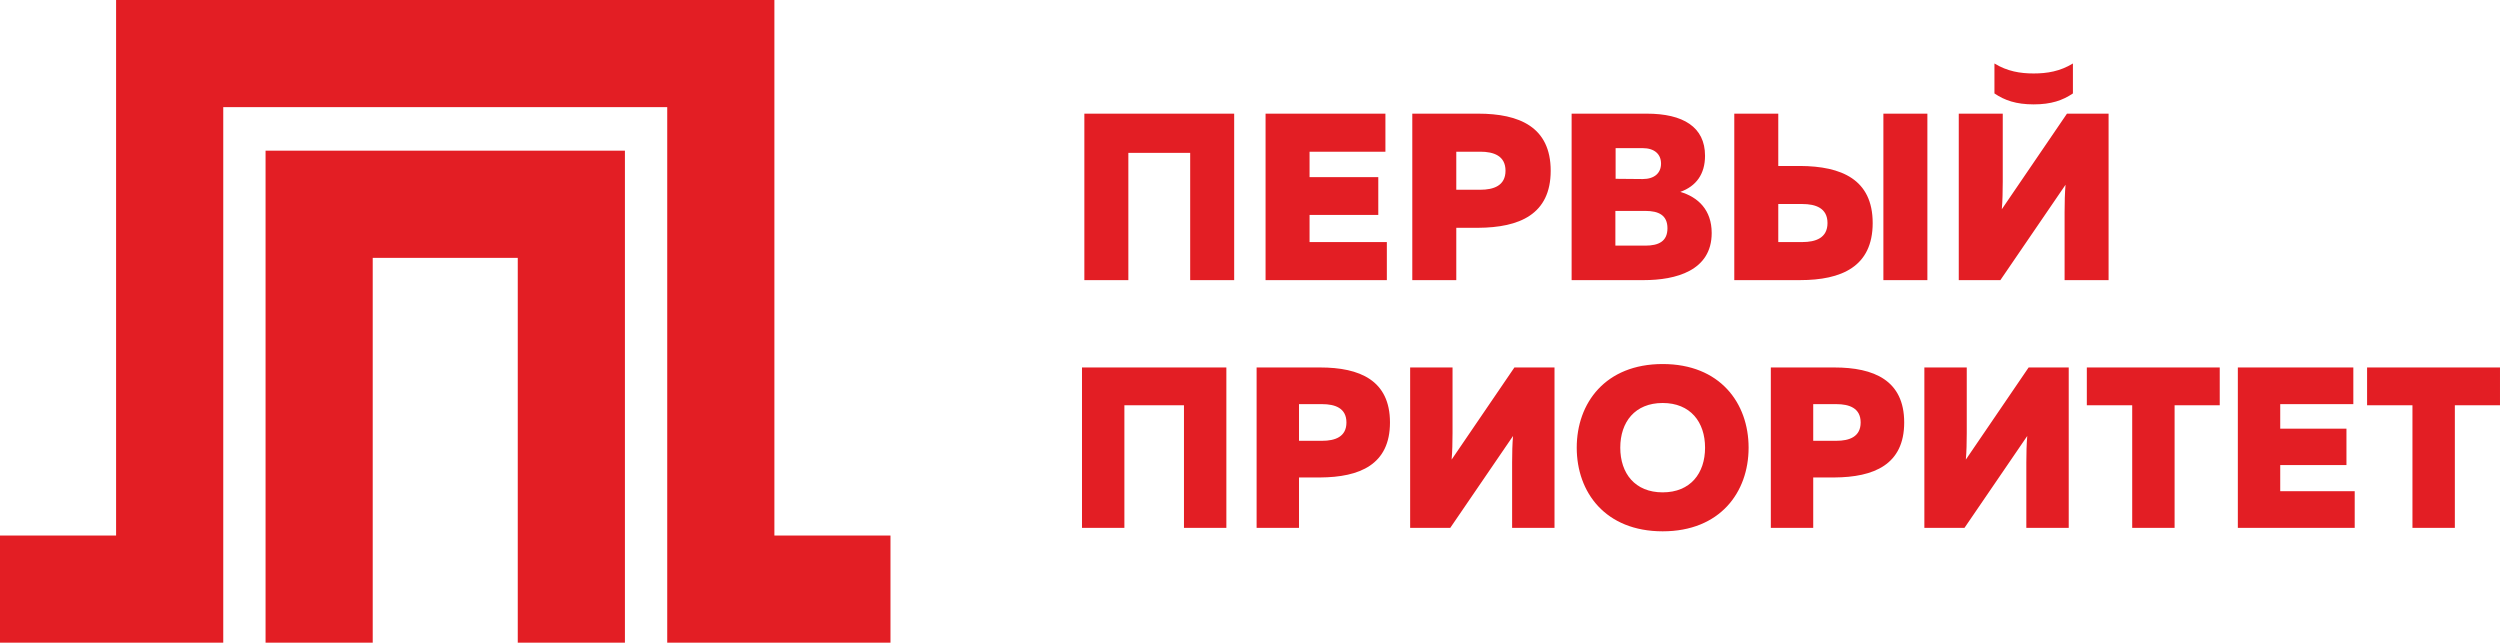
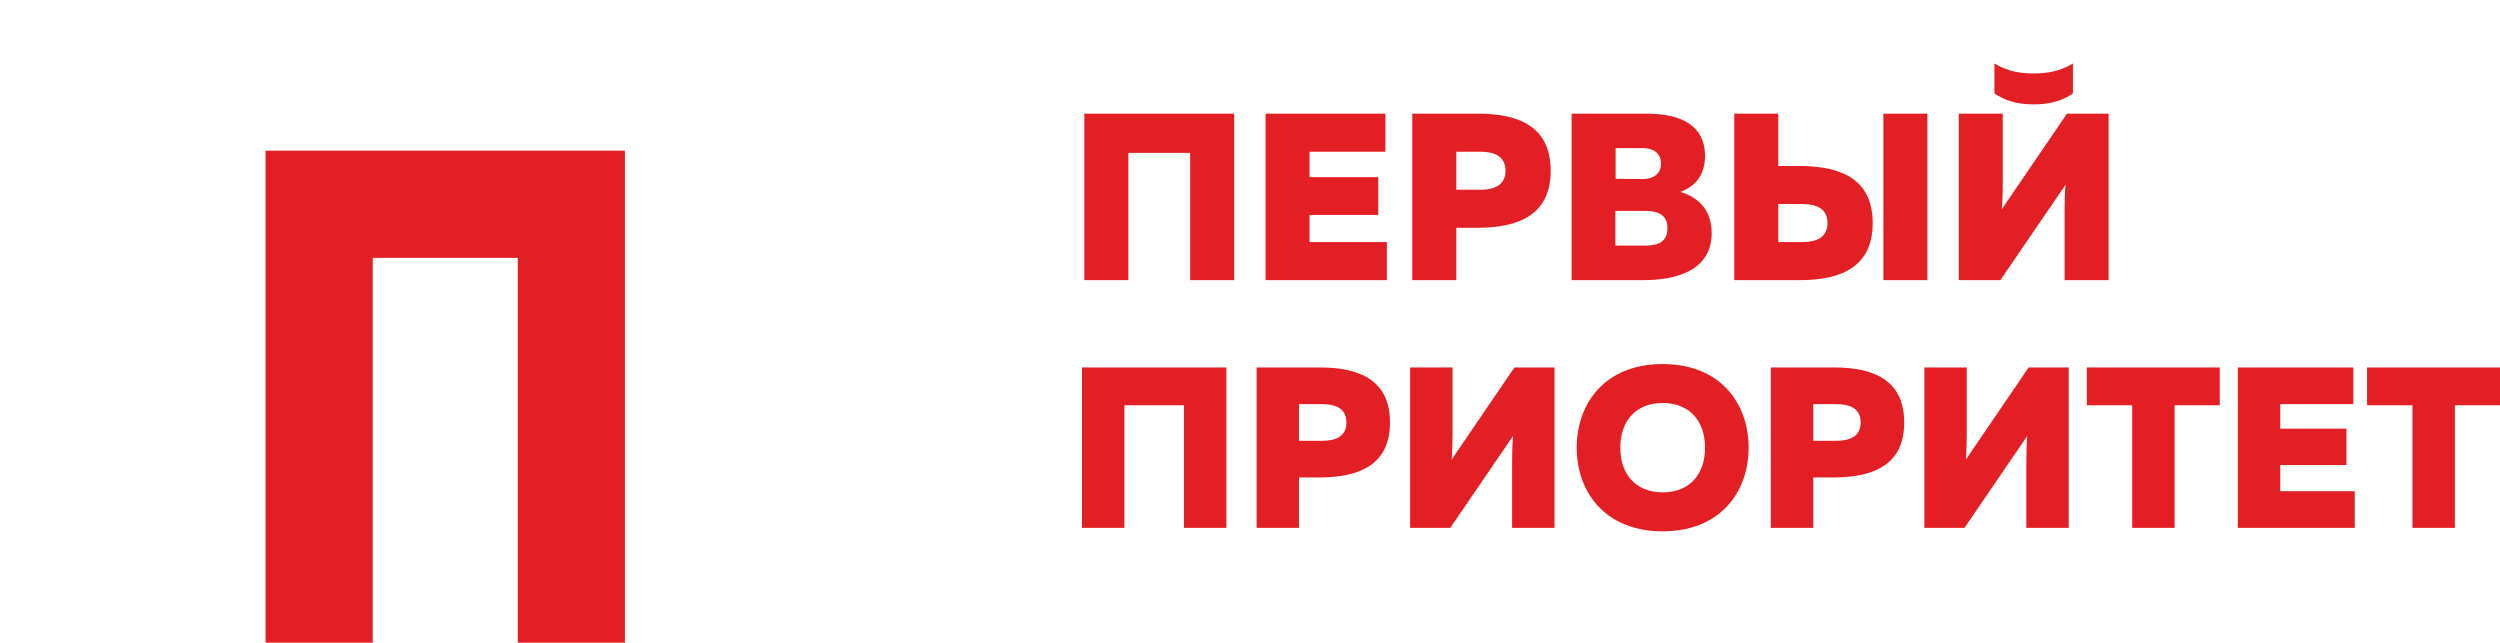
<svg xmlns="http://www.w3.org/2000/svg" xml:space="preserve" width="200mm" height="51.416mm" style="shape-rendering:geometricPrecision; text-rendering:geometricPrecision; image-rendering:optimizeQuality; fill-rule:evenodd; clip-rule:evenodd" viewBox="0 0 20372.04 5237.23">
  <defs>
    <style type="text/css">  .fil1 {fill:#E31E24} .fil0 {fill:#E31E24;fill-rule:nonzero}  </style>
  </defs>
  <g id="Слой_x0020_1">
    <g id="_1450093630640">
-       <path class="fil0" d="M9194.73 2282.61l0 -1036.75 503.84 0 0 1036.75 358.5 0 0 -1356.48 -1220.84 0 0 1356.48 358.5 0zm1118.13 -1356.48l0 1356.48 988.3 0 0 -310.05 -629.8 0 0 -220.91 560.04 0 0 -308.12 -560.04 0 0 -207.35 618.17 0 0 -310.05 -976.67 0zm1195.65 0l0 1356.48 358.5 0 0 -426.33 178.29 0c335.24,-1.94 591.03,-108.51 591.03,-465.07 0,-356.56 -255.79,-465.08 -591.03,-465.08l-536.78 0zm759.63 465.08c0,122.08 -96.89,155.02 -205.41,155.02l-195.72 0 0 -310.05 195.72 0c108.52,0 205.41,32.94 205.41,155.03zm538.71 -465.08l0 1356.48 589.1 0c257.74,0 552.29,-75.58 552.29,-383.69 0,-187.97 -110.46,-292.61 -255.79,-335.25 129.83,-46.5 201.53,-145.33 201.53,-294.55 0,-234.47 -178.28,-342.99 -474.77,-342.99l-612.35 0zm780.94 934.04c0,106.58 -71.7,141.46 -180.21,141.46l-244.17 0 0 -282.93 244.17 0c108.51,0 180.21,34.88 180.21,141.46zm-52.32 -527.1c0,77.52 -54.26,125.96 -149.22,125.96l-220.91 -1.94 0 -249.98 220.91 0c94.95,0 149.22,48.44 149.22,125.95zm1133.63 949.54c335.24,0 591.03,-108.52 591.03,-465.08 0,-356.55 -255.79,-463.14 -591.03,-465.07l-178.29 0 0 -426.33 -358.5 0 0 1356.48 536.78 0zm-178.29 -620.11l195.72 0c108.52,0 205.41,32.94 205.41,155.02 0,122.09 -96.89,155.03 -205.41,155.03l-195.72 0 0 -310.05zm1215.02 620.11l0 -1356.48 -358.5 0 0 1356.48 358.5 0zm1118.13 0l0 -554.22c0,-73.63 1.94,-158.9 7.75,-222.85l-530.97 777.07 -339.12 0 0 -1356.48 358.5 0 0 554.22c0,75.58 -1.94,160.84 -7.75,224.79l530.97 -779.01 339.12 0 0 1356.48 -358.5 0zm67.82 -1521.2l0 -244.16c-104.64,63.95 -209.28,81.39 -319.74,81.39 -110.46,0 -215.1,-17.44 -319.74,-81.39l0 244.16c83.32,56.21 176.34,89.15 319.74,89.15 143.4,0 236.42,-32.94 319.74,-89.15z" />
+       <path class="fil0" d="M9194.73 2282.61l0 -1036.75 503.84 0 0 1036.75 358.5 0 0 -1356.48 -1220.84 0 0 1356.48 358.5 0m1118.13 -1356.48l0 1356.48 988.3 0 0 -310.05 -629.8 0 0 -220.91 560.04 0 0 -308.12 -560.04 0 0 -207.35 618.17 0 0 -310.05 -976.67 0zm1195.65 0l0 1356.48 358.5 0 0 -426.33 178.29 0c335.24,-1.94 591.03,-108.51 591.03,-465.07 0,-356.56 -255.79,-465.08 -591.03,-465.08l-536.78 0zm759.63 465.08c0,122.08 -96.89,155.02 -205.41,155.02l-195.72 0 0 -310.05 195.72 0c108.52,0 205.41,32.94 205.41,155.03zm538.71 -465.08l0 1356.48 589.1 0c257.74,0 552.29,-75.58 552.29,-383.69 0,-187.97 -110.46,-292.61 -255.79,-335.25 129.83,-46.5 201.53,-145.33 201.53,-294.55 0,-234.47 -178.28,-342.99 -474.77,-342.99l-612.35 0zm780.94 934.04c0,106.58 -71.7,141.46 -180.21,141.46l-244.17 0 0 -282.93 244.17 0c108.51,0 180.21,34.88 180.21,141.46zm-52.32 -527.1c0,77.52 -54.26,125.96 -149.22,125.96l-220.91 -1.94 0 -249.98 220.91 0c94.95,0 149.22,48.44 149.22,125.95zm1133.63 949.54c335.24,0 591.03,-108.52 591.03,-465.08 0,-356.55 -255.79,-463.14 -591.03,-465.07l-178.29 0 0 -426.33 -358.5 0 0 1356.48 536.78 0zm-178.29 -620.11l195.72 0c108.52,0 205.41,32.94 205.41,155.02 0,122.09 -96.89,155.03 -205.41,155.03l-195.72 0 0 -310.05zm1215.02 620.11l0 -1356.48 -358.5 0 0 1356.48 358.5 0zm1118.13 0l0 -554.22c0,-73.63 1.94,-158.9 7.75,-222.85l-530.97 777.07 -339.12 0 0 -1356.48 358.5 0 0 554.22c0,75.58 -1.94,160.84 -7.75,224.79l530.97 -779.01 339.12 0 0 1356.48 -358.5 0zm67.82 -1521.2l0 -244.16c-104.64,63.95 -209.28,81.39 -319.74,81.39 -110.46,0 -215.1,-17.44 -319.74,-81.39l0 244.16c83.32,56.21 176.34,89.15 319.74,89.15 143.4,0 236.42,-32.94 319.74,-89.15z" />
      <path class="fil0" d="M9162.43 4301.57l0 -999.03 485.51 0 0 999.03 345.46 0 0 -1307.13 -1176.43 0 0 1307.13 345.46 0zm1077.45 -1307.13l0 1307.13 345.46 0 0 -410.81 171.8 0c323.05,-1.86 569.53,-104.57 569.53,-448.17 0,-343.59 -246.48,-448.16 -569.53,-448.16l-517.26 0zm732 448.16c0,117.65 -93.37,149.39 -197.94,149.39l-188.6 0 0 -298.77 188.6 0c104.57,0 197.94,31.74 197.94,149.38zm1695.54 858.98l0 -1307.13 -326.79 0 -511.64 750.67c5.6,-61.63 7.47,-143.79 7.47,-216.62l0 -534.05 -345.46 0 0 1307.13 326.79 0 511.64 -748.81c-5.6,61.63 -7.47,143.79 -7.47,214.75l0 534.05 345.46 0zm181.13 -653.57c0,364.13 233.41,681.58 700.25,681.58 466.84,0 700.25,-317.45 700.25,-681.58 0,-364.13 -233.41,-681.58 -700.25,-681.58 -466.84,0 -700.25,317.45 -700.25,681.58zm1045.71 0c0,209.14 -119.51,364.13 -345.46,364.13 -225.95,0 -345.46,-154.99 -345.46,-364.13 0,-209.14 119.51,-364.13 345.46,-364.13 225.95,0 345.46,154.99 345.46,364.13zm535.92 -653.57l0 1307.13 345.46 0 0 -410.81 171.8 0c323.05,-1.86 569.53,-104.57 569.53,-448.17 0,-343.59 -246.48,-448.16 -569.53,-448.16l-517.26 0zm732 448.16c0,117.65 -93.37,149.39 -197.94,149.39l-188.6 0 0 -298.77 188.6 0c104.57,0 197.94,31.74 197.94,149.38zm1695.54 858.98l0 -1307.13 -326.79 0 -511.64 750.67c5.6,-61.63 7.47,-143.79 7.47,-216.62l0 -534.05 -345.46 0 0 1307.13 326.79 0 511.64 -748.81c-5.6,61.63 -7.47,143.79 -7.47,214.75l0 534.05 345.46 0zm147.51 -1307.13l0 308.11 369.73 0 0 999.03 345.46 0 0 -999.03 367.87 0 0 -308.11 -1083.06 0zm1230.58 0l0 1307.13 952.34 0 0 -298.78 -606.88 0 0 -212.87 539.66 0 0 -296.91 -539.66 0 0 -199.8 595.68 0 0 -298.78 -941.14 0zm1053.18 0l0 308.11 369.73 0 0 999.03 345.46 0 0 -999.03 367.87 0 0 -308.11 -1083.06 0z" />
      <g>
-         <polygon class="fil1" points="1819.24,5237.23 1819.24,873.24 5437.12,873.24 5437.12,5237.23 7256.36,5237.23 7256.36,4363.99 6310.36,4363.99 6310.36,0 946.01,0 946.01,4363.99 -0,4363.99 -0,5237.23 " />
        <polygon class="fil1" points="2164.02,5237.12 3037.25,5237.12 3037.25,2101.07 4219.15,2101.07 4219.15,5237.12 5092.38,5237.12 5092.38,1227.85 2164.02,1227.85 " />
      </g>
    </g>
  </g>
</svg>